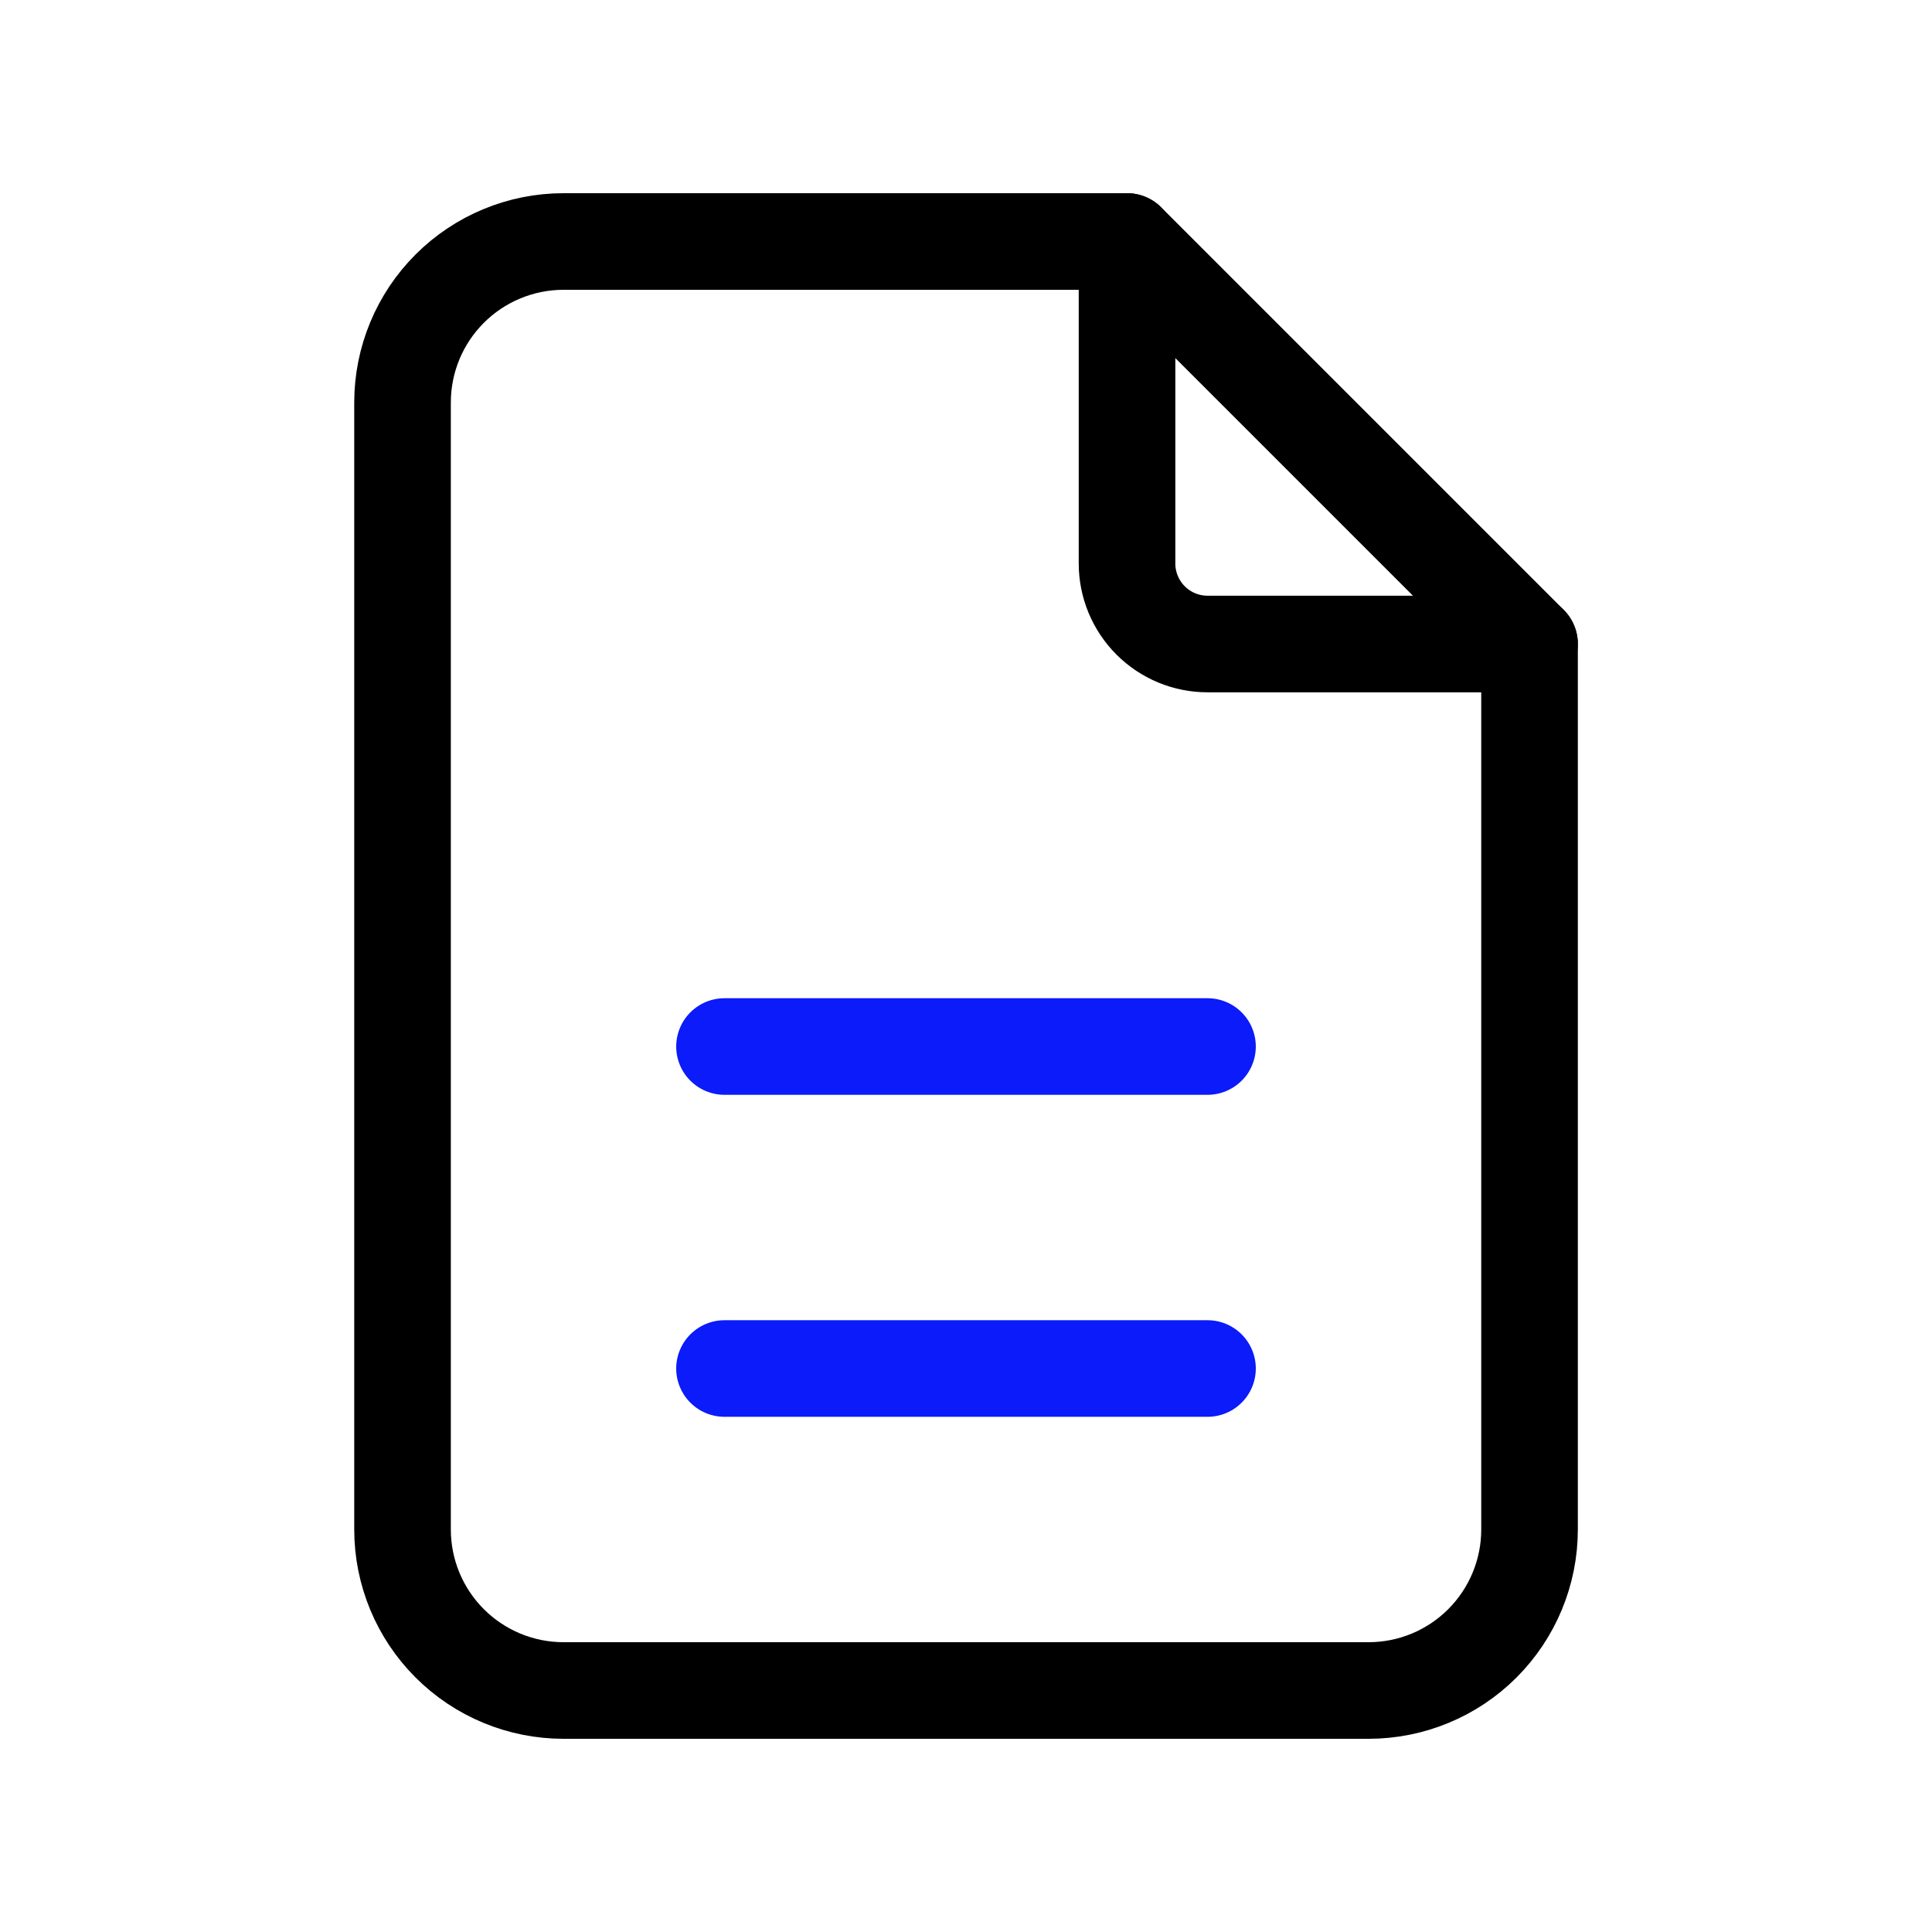
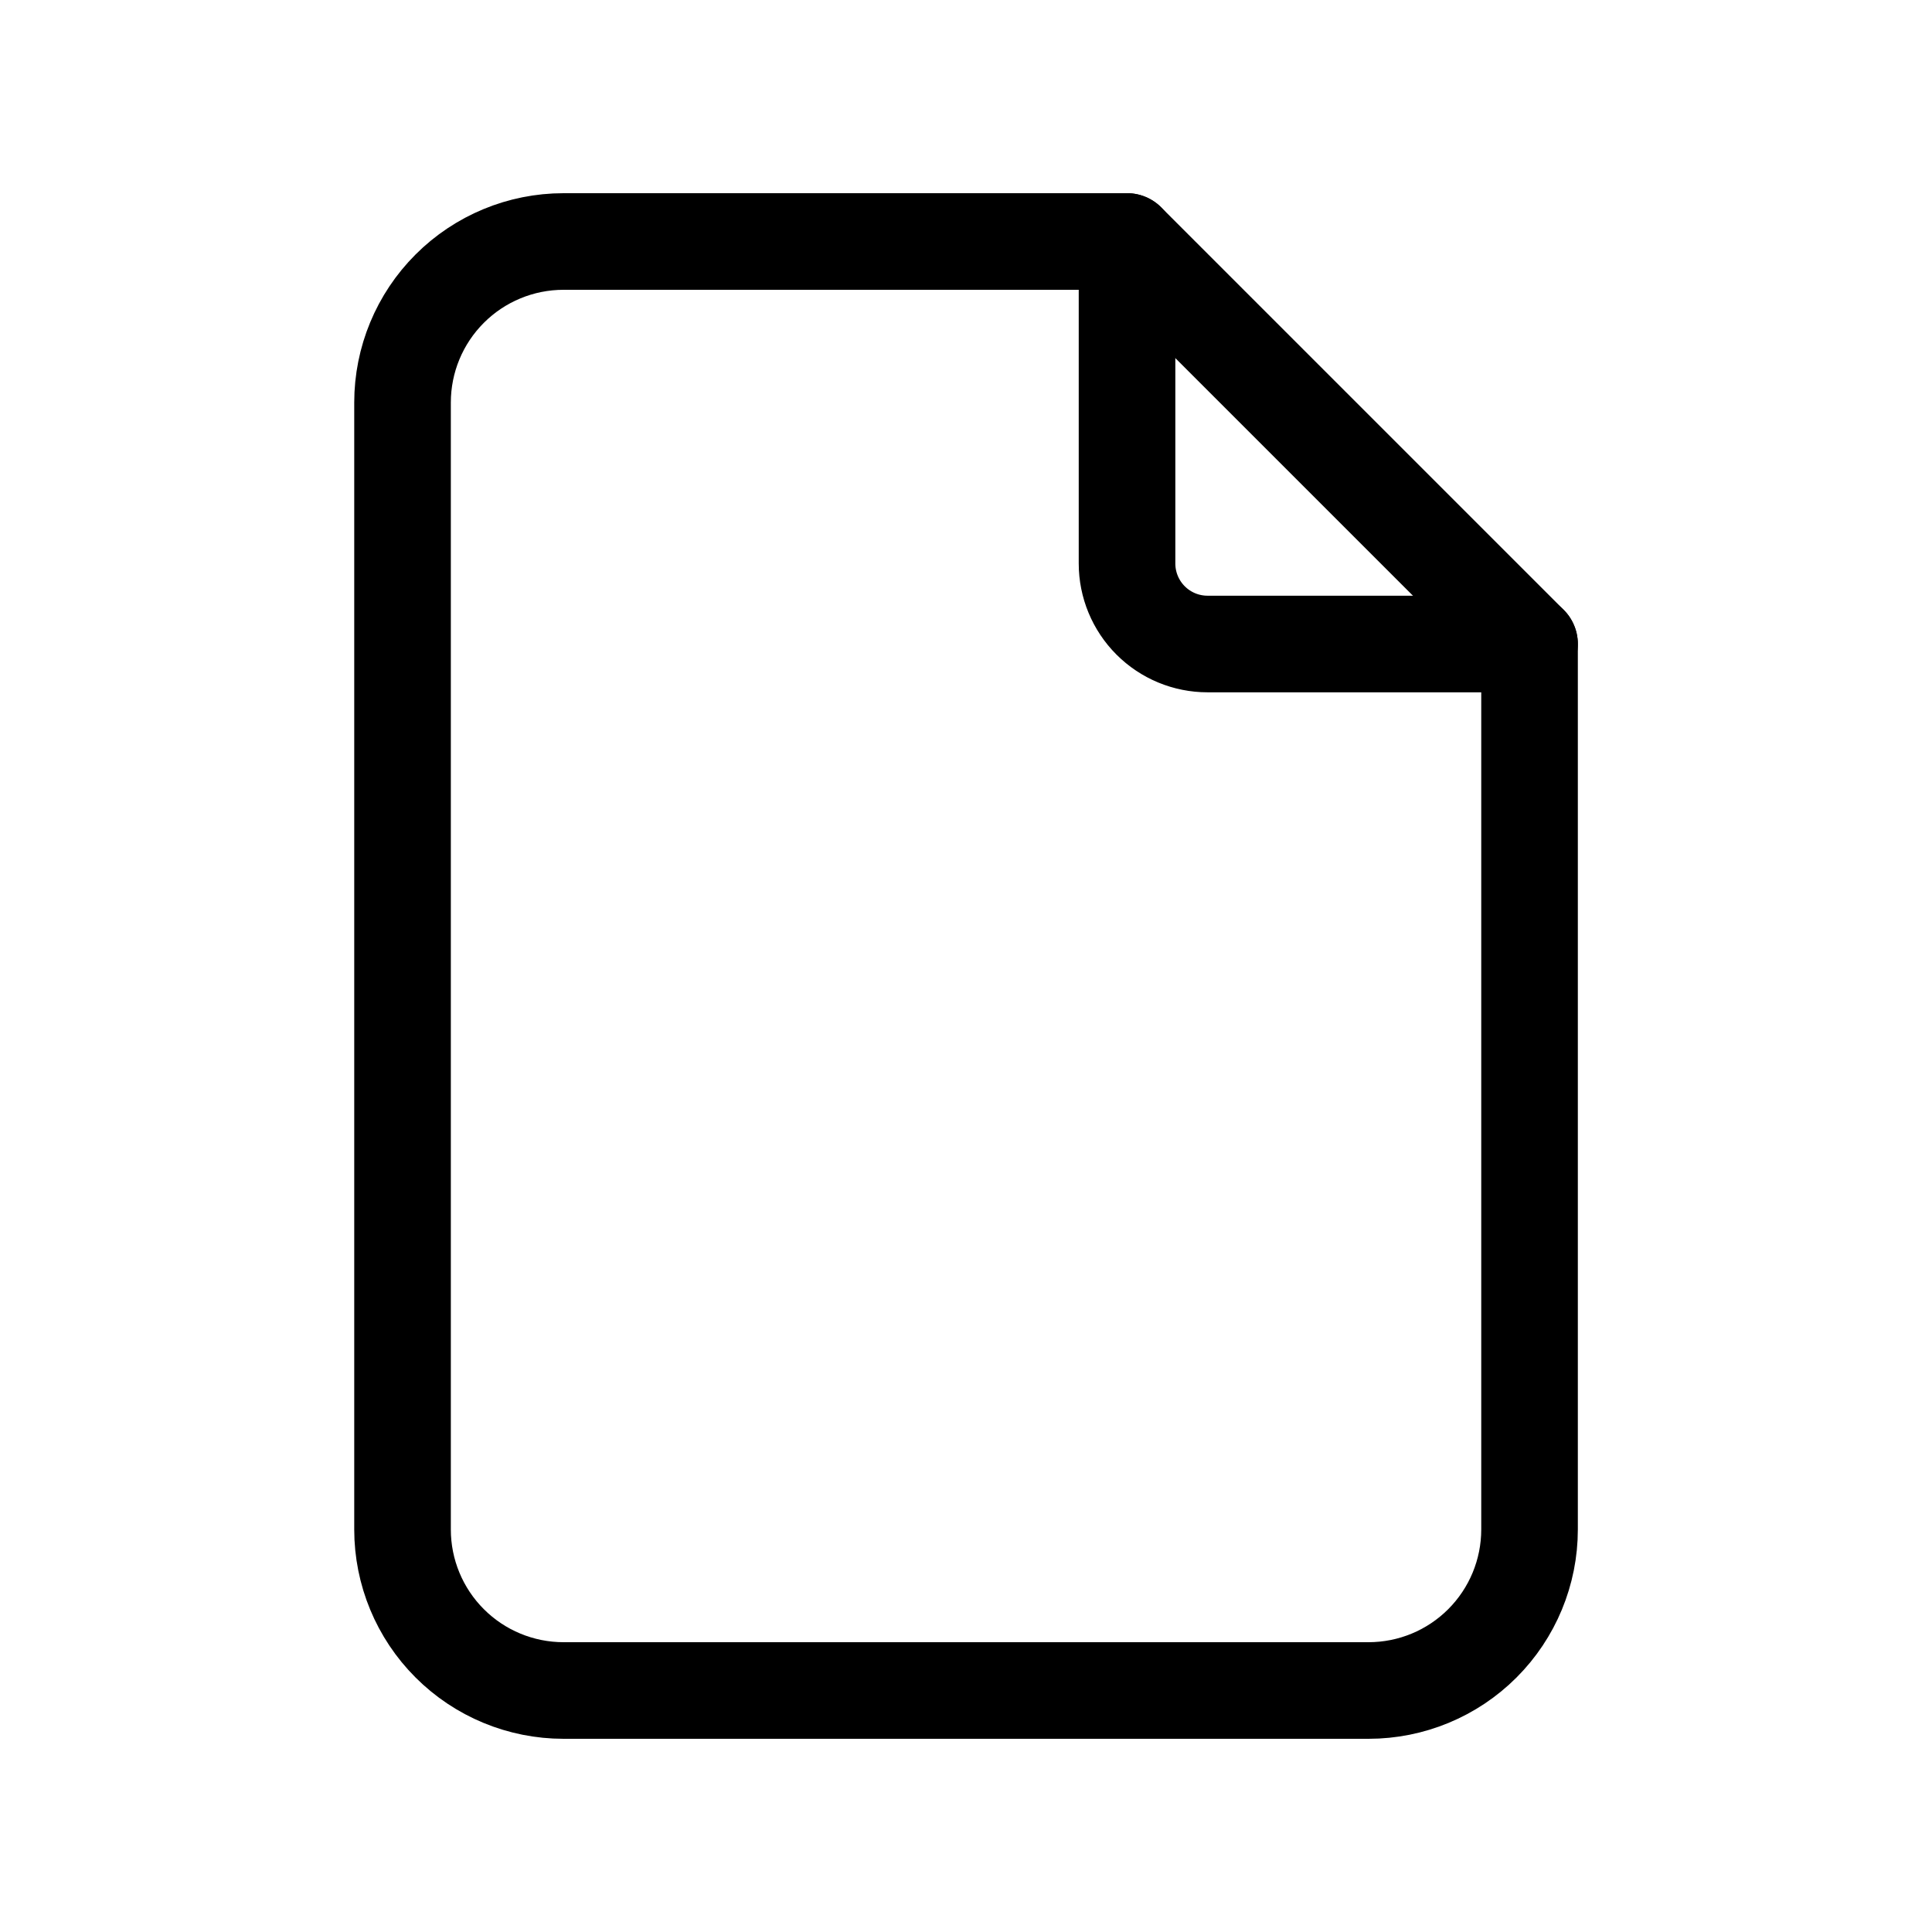
<svg xmlns="http://www.w3.org/2000/svg" preserveAspectRatio="none" width="100%" height="100%" overflow="visible" style="display: block;" viewBox="0 0 80 80" fill="none">
  <g id="image">
    <path id="Vector" d="M46.668 10V23.333C46.668 24.217 47.019 25.065 47.644 25.69C48.269 26.316 49.117 26.667 50.001 26.667H63.335" stroke="black" stroke-width="4" stroke-linecap="round" stroke-linejoin="round" />
    <path id="Vector_2" d="M56.668 70H23.335C21.567 70 19.871 69.298 18.621 68.047C17.37 66.797 16.668 65.101 16.668 63.333V16.667C16.668 14.899 17.37 13.203 18.621 11.953C19.871 10.702 21.567 10 23.335 10H46.668L63.335 26.667V63.333C63.335 65.101 62.632 66.797 61.382 68.047C60.132 69.298 58.436 70 56.668 70Z" stroke="black" stroke-width="4" stroke-linecap="round" stroke-linejoin="round" />
-     <path id="Vector_3" d="M30 56.667H50M30 43.334H50" stroke="#0B1BF9" stroke-width="4" stroke-linecap="round" stroke-linejoin="round" />
  </g>
</svg>